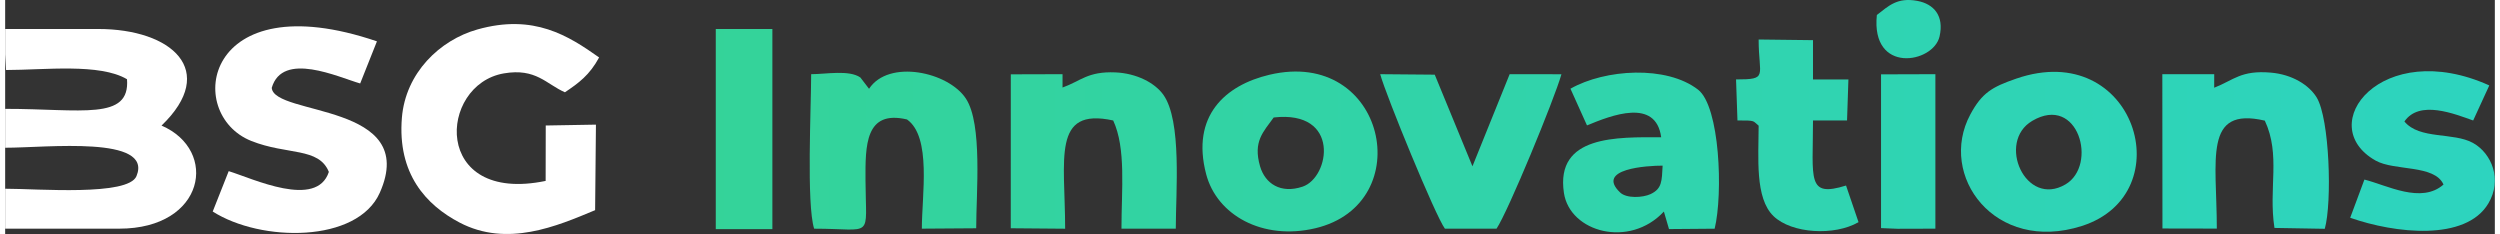
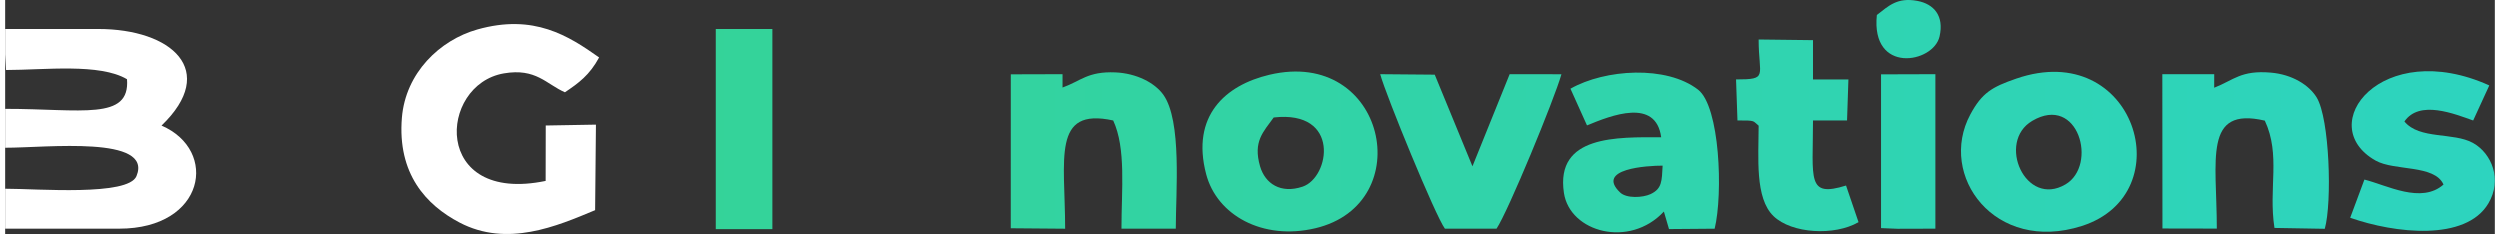
<svg xmlns="http://www.w3.org/2000/svg" xmlns:xlink="http://www.w3.org/1999/xlink" xml:space="preserve" width="406px" height="38px" version="1.1" style="shape-rendering:geometricPrecision; text-rendering:geometricPrecision; image-rendering:optimizeQuality; fill-rule:evenodd; clip-rule:evenodd" viewBox="0 0 473.943 44.543">
  <rect x="0" y="0" width="473.943" height="44.543" fill="#333333" stroke="none" />
  <defs>
    <style type="text/css">
   
    .fil0 {fill:white}
    .fil5 {fill:url(#id0)}
    .fil9 {fill:url(#id1)}
    .fil11 {fill:url(#id2)}
    .fil3 {fill:url(#id3)}
    .fil1 {fill:url(#id4)}
    .fil10 {fill:url(#id5)}
    .fil7 {fill:url(#id6)}
    .fil6 {fill:url(#id7)}
    .fil8 {fill:url(#id8)}
    .fil4 {fill:url(#id9)}
    .fil2 {fill:url(#id10)}
    .fil12 {fill:url(#id11)}
   
  </style>
    <linearGradient id="id0" gradientUnits="userSpaceOnUse" x1="132.403" y1="20.453" x2="473.687" y2="20.451">
      <stop offset="0" style="stop-opacity:1; stop-color:#34D399" />
      <stop offset="1" style="stop-opacity:1; stop-color:#2DD4BF" />
    </linearGradient>
    <linearGradient id="id1" gradientUnits="userSpaceOnUse" xlink:href="#id0" x1="132.398" y1="20.453" x2="473.688" y2="20.451">
  </linearGradient>
    <linearGradient id="id2" gradientUnits="userSpaceOnUse" xlink:href="#id0" x1="132.399" y1="20.453" x2="473.688" y2="20.451">
  </linearGradient>
    <linearGradient id="id3" gradientUnits="userSpaceOnUse" xlink:href="#id0" x1="132.398" y1="20.453" x2="473.688" y2="20.451">
  </linearGradient>
    <linearGradient id="id4" gradientUnits="userSpaceOnUse" xlink:href="#id0" x1="132.398" y1="20.453" x2="473.687" y2="20.451">
  </linearGradient>
    <linearGradient id="id5" gradientUnits="userSpaceOnUse" xlink:href="#id0" x1="132.398" y1="20.453" x2="473.688" y2="20.451">
  </linearGradient>
    <linearGradient id="id6" gradientUnits="userSpaceOnUse" xlink:href="#id0" x1="132.401" y1="20.453" x2="473.688" y2="20.451">
  </linearGradient>
    <linearGradient id="id7" gradientUnits="userSpaceOnUse" xlink:href="#id0" x1="132.4" y1="20.453" x2="473.686" y2="20.451">
  </linearGradient>
    <linearGradient id="id8" gradientUnits="userSpaceOnUse" xlink:href="#id0" x1="132.398" y1="20.453" x2="473.688" y2="20.451">
  </linearGradient>
    <linearGradient id="id9" gradientUnits="userSpaceOnUse" xlink:href="#id0" x1="132.399" y1="20.453" x2="473.687" y2="20.451">
  </linearGradient>
    <linearGradient id="id10" gradientUnits="userSpaceOnUse" xlink:href="#id0" x1="132.398" y1="20.453" x2="473.688" y2="20.451">
  </linearGradient>
    <linearGradient id="id11" gradientUnits="userSpaceOnUse" xlink:href="#id0" x1="132.401" y1="20.453" x2="473.686" y2="20.451">
  </linearGradient>
  </defs>
  <g id="Layer_x0020_1">
    <g id="_2986296396320">
      <path class="fil0" d="M0 10.32l0.174 3.008c7.307,-0.004 17.845,-1.319 23.023,1.756 0.611,7.921 -8.655,5.638 -23.197,5.639l0 7.402c7.94,0 28.204,-2.37 25.001,5.402 -1.584,3.844 -18.794,2.401 -25.001,2.401l0 7.601 21.731 0c16.317,0 18.97,-14.899 8.038,-19.624 10.898,-10.483 1.936,-18.386 -12.039,-18.386l-17.73 0 0 4.801z" />
      <path class="fil0" d="M112.306 40.008l0.156 -16.283 -9.555 0.165 -0.019 10.549c-21.689,4.485 -20.453,-18.327 -7.952,-20.469 6.118,-1.049 8.059,2.038 11.62,3.597 2.598,-1.747 4.688,-3.253 6.511,-6.631 -5.819,-4.108 -12.405,-8.361 -23.169,-5.328 -7.161,2.017 -13.681,8.271 -14.375,16.819 -0.864,10.637 4.577,16.582 10.986,19.941 9.061,4.749 18.524,0.681 25.797,-2.36z" />
-       <path class="fil0" d="M61.62 32.727c-2.322,7.07 -14.459,1.27 -19.065,-0.148l-3.043 7.687c9.198,5.864 27.541,6.028 31.807,-3.577 7.629,-17.172 -20.158,-14.562 -20.571,-19.967 2.048,-7.054 12.715,-2.01 16.835,-0.833l3.189 -8.017c-32.952,-11.223 -36.808,13.813 -23.921,18.958 6.825,2.724 12.86,1.168 14.769,5.897z" />
-       <path class="fil1" d="M164.451 16.903l-1.648 -2.15c-2.138,-1.495 -6.566,-0.631 -9.371,-0.631 0.004,6.246 -0.913,24.666 0.565,29.411 11.479,0.002 9.837,2.157 9.779,-9.205 -0.033,-6.645 -0.066,-13.458 7.899,-11.588 4.716,3.327 2.824,14.466 2.827,20.789l10.347 -0.073c0.002,-6.746 1.228,-19.809 -1.949,-24.67 -3.352,-5.13 -14.727,-7.559 -18.449,-1.883z" />
      <path class="fil2" d="M201.286 16.663l0 -2.541 -9.849 0.028 -0.007 29.302 10.352 0.087c-0.003,-13.259 -2.584,-23.169 9.146,-20.605 2.472,5.321 1.574,13.183 1.576,20.595l10.34 0c0.005,-6.955 1.19,-20.501 -2.37,-25.494 -1.614,-2.263 -5.093,-4.086 -9.144,-4.255 -5.267,-0.22 -6.571,1.648 -10.044,2.883z" />
      <path class="fil3" d="M420.519 16.7l0.004 -2.578 -9.878 0.002 0.023 29.372 10.35 0.02c0,-13.109 -2.632,-23.288 9.137,-20.551 3.066,6.576 0.665,12.843 1.836,20.425l9.579 0.164c1.416,-5.048 0.917,-20.976 -1.541,-24.994 -1.474,-2.41 -4.689,-4.388 -8.714,-4.735 -5.717,-0.493 -7.046,1.41 -10.796,2.875z" />
      <path class="fil4" d="M241.482 22.364c12.763,-1.451 10.713,11.414 5.499,13.168 -4.156,1.398 -7.141,-0.566 -8.1,-3.894 -1.355,-4.709 0.618,-6.517 2.601,-9.274zm-0.825 -8.13c-8.371,1.978 -14.936,7.808 -12.037,18.906 2.038,7.802 10.743,12.677 20.771,10.313 19.759,-4.658 13.451,-34.461 -8.734,-29.219z" />
      <path class="fil5" d="M385.878 23.01c8.789,-5.171 12.534,8.452 6.323,12.096 -7.616,4.467 -13.14,-8.084 -6.323,-12.096zm-3.044 -8.042c-4.606,1.585 -6.528,2.707 -8.74,6.825 -6.236,11.613 4.666,26.518 21.231,21.224 19.198,-6.137 10.12,-35.834 -12.491,-28.049z" />
      <path class="fil6" d="M315.52 31.531c-0.158,2.94 -0.1,4.39 -2.299,5.419 -1.481,0.693 -4.564,0.858 -5.784,-0.302 -4.78,-4.541 5.218,-5.118 8.083,-5.117zm-17.546 -14.646l3.148 6.986c4.69,-1.94 13.114,-5.248 14.124,2.255 -8.289,-0.004 -20.186,-0.458 -18.514,10.602 1.132,7.489 12.471,10.579 19.029,3.543l0.972 3.334 8.692 -0.071c1.621,-6.687 0.991,-23.25 -3.153,-26.464 -6.003,-4.657 -17.673,-3.94 -24.298,-0.185z" />
      <path class="fil7" d="M464.172 35.127c-4.229,3.742 -10.787,0.118 -15.057,-0.944l-2.706 7.271c8.545,2.996 21.974,4.513 26.294,-2.716 2.699,-4.518 0.657,-9.541 -2.918,-11.528 -3.731,-2.074 -10.207,-0.612 -13.055,-4.086 2.851,-4.163 9.524,-1.447 13.089,-0.189l3.068 -6.675c-20.485,-9.235 -33.587,7.579 -21.642,14.308 3.589,2.022 11.216,0.715 12.927,4.559z" />
      <path class="fil8" d="M274.074 43.533l9.825 0.001c2.189,-3.234 11.038,-24.712 12.359,-29.4l-9.856 -0.014 -7.083 17.538 -7.178 -17.444 -10.386 -0.09c1.127,4.112 10.549,27.05 12.319,29.409z" />
      <path class="fil9" d="M329.497 15.122l0.27 7.807c3.565,-0.001 2.846,0.053 4.031,0.995 -0.002,6.034 -0.74,13.766 2.825,17.211 3.475,3.359 11.636,3.799 16.191,1.157l-2.378 -6.973c-7.527,2.345 -6.291,-1.181 -6.291,-12.392l6.482 0.001 0.261 -7.805 -6.743 -0.001 0 -7.478 -10.347 -0.124c0,7.062 1.91,7.595 -4.301,7.602z" />
      <polygon class="fil10" points="135.274,43.623 146.051,43.622 146.052,5.52 135.274,5.519 " />
      <polygon class="fil11" points="357.098,43.424 360.23,43.55 367.442,43.529 367.442,14.122 357.098,14.154 " />
      <path class="fil12" d="M356.301 2.853c-1.167,11.301 10.736,9.219 11.931,4.108 0.915,-3.918 -1.057,-6.205 -4.233,-6.793 -3.848,-0.713 -5.467,0.974 -7.698,2.685z" />
    </g>
  </g>
</svg>